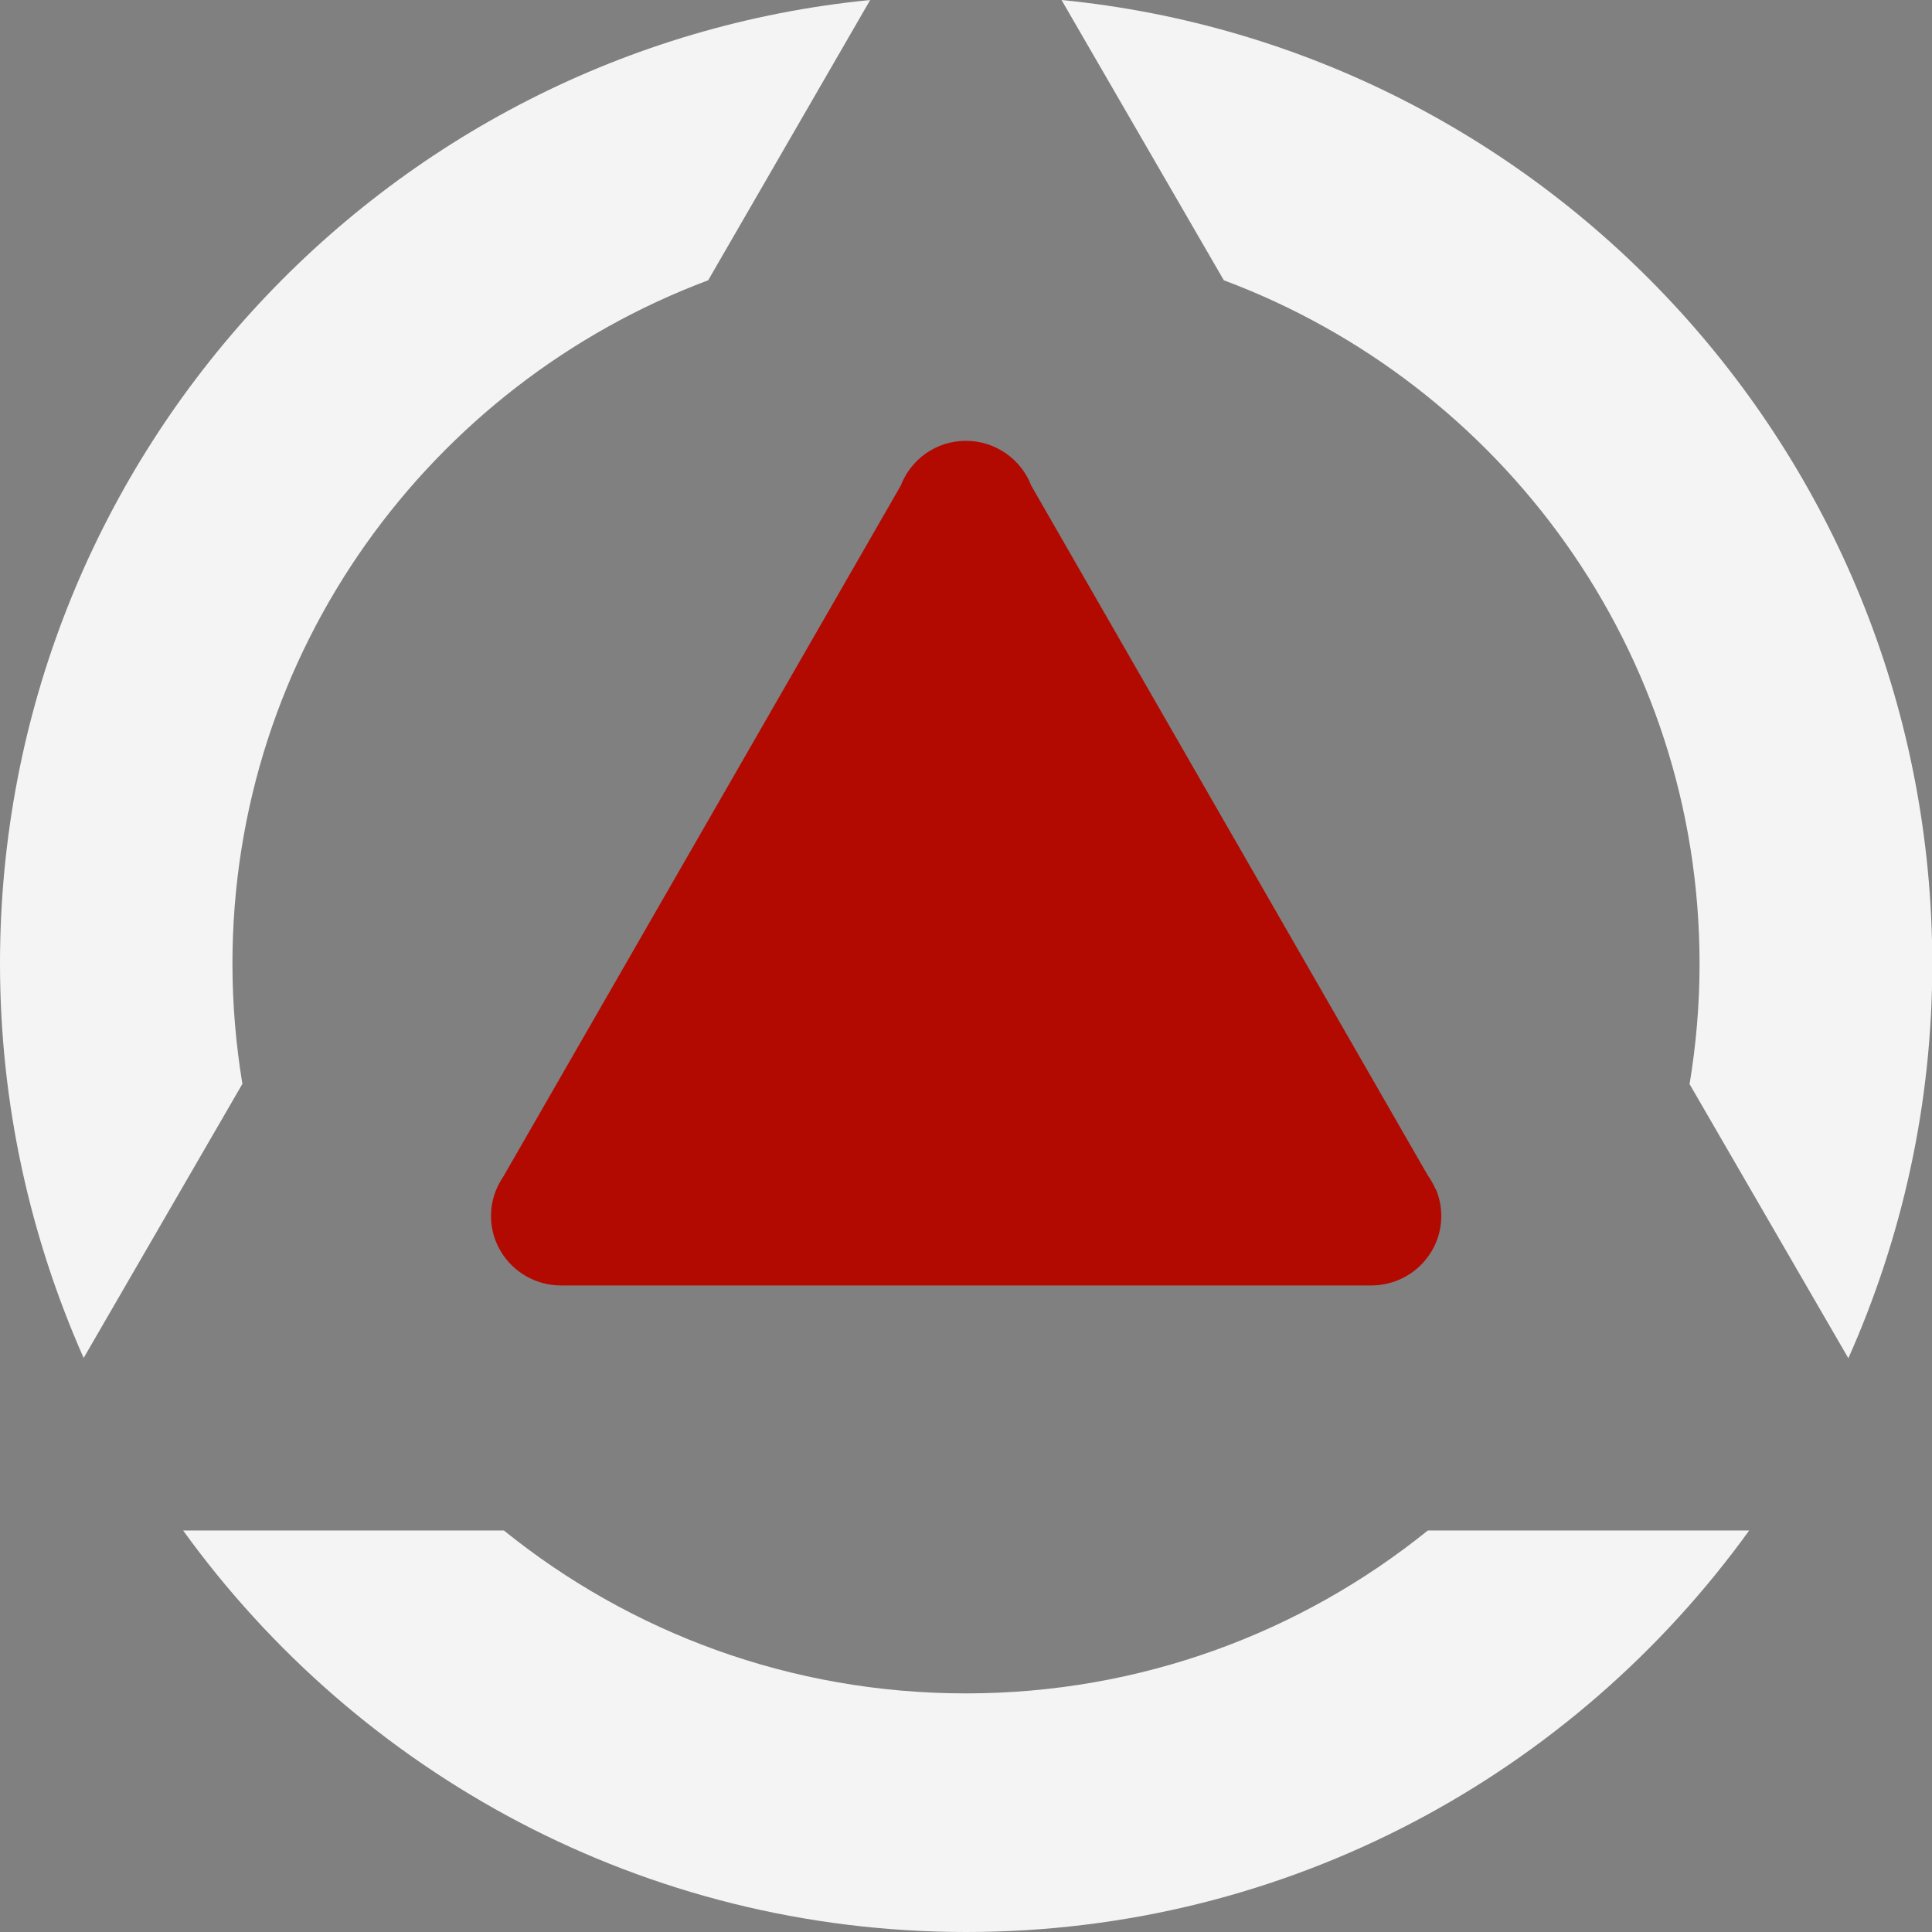
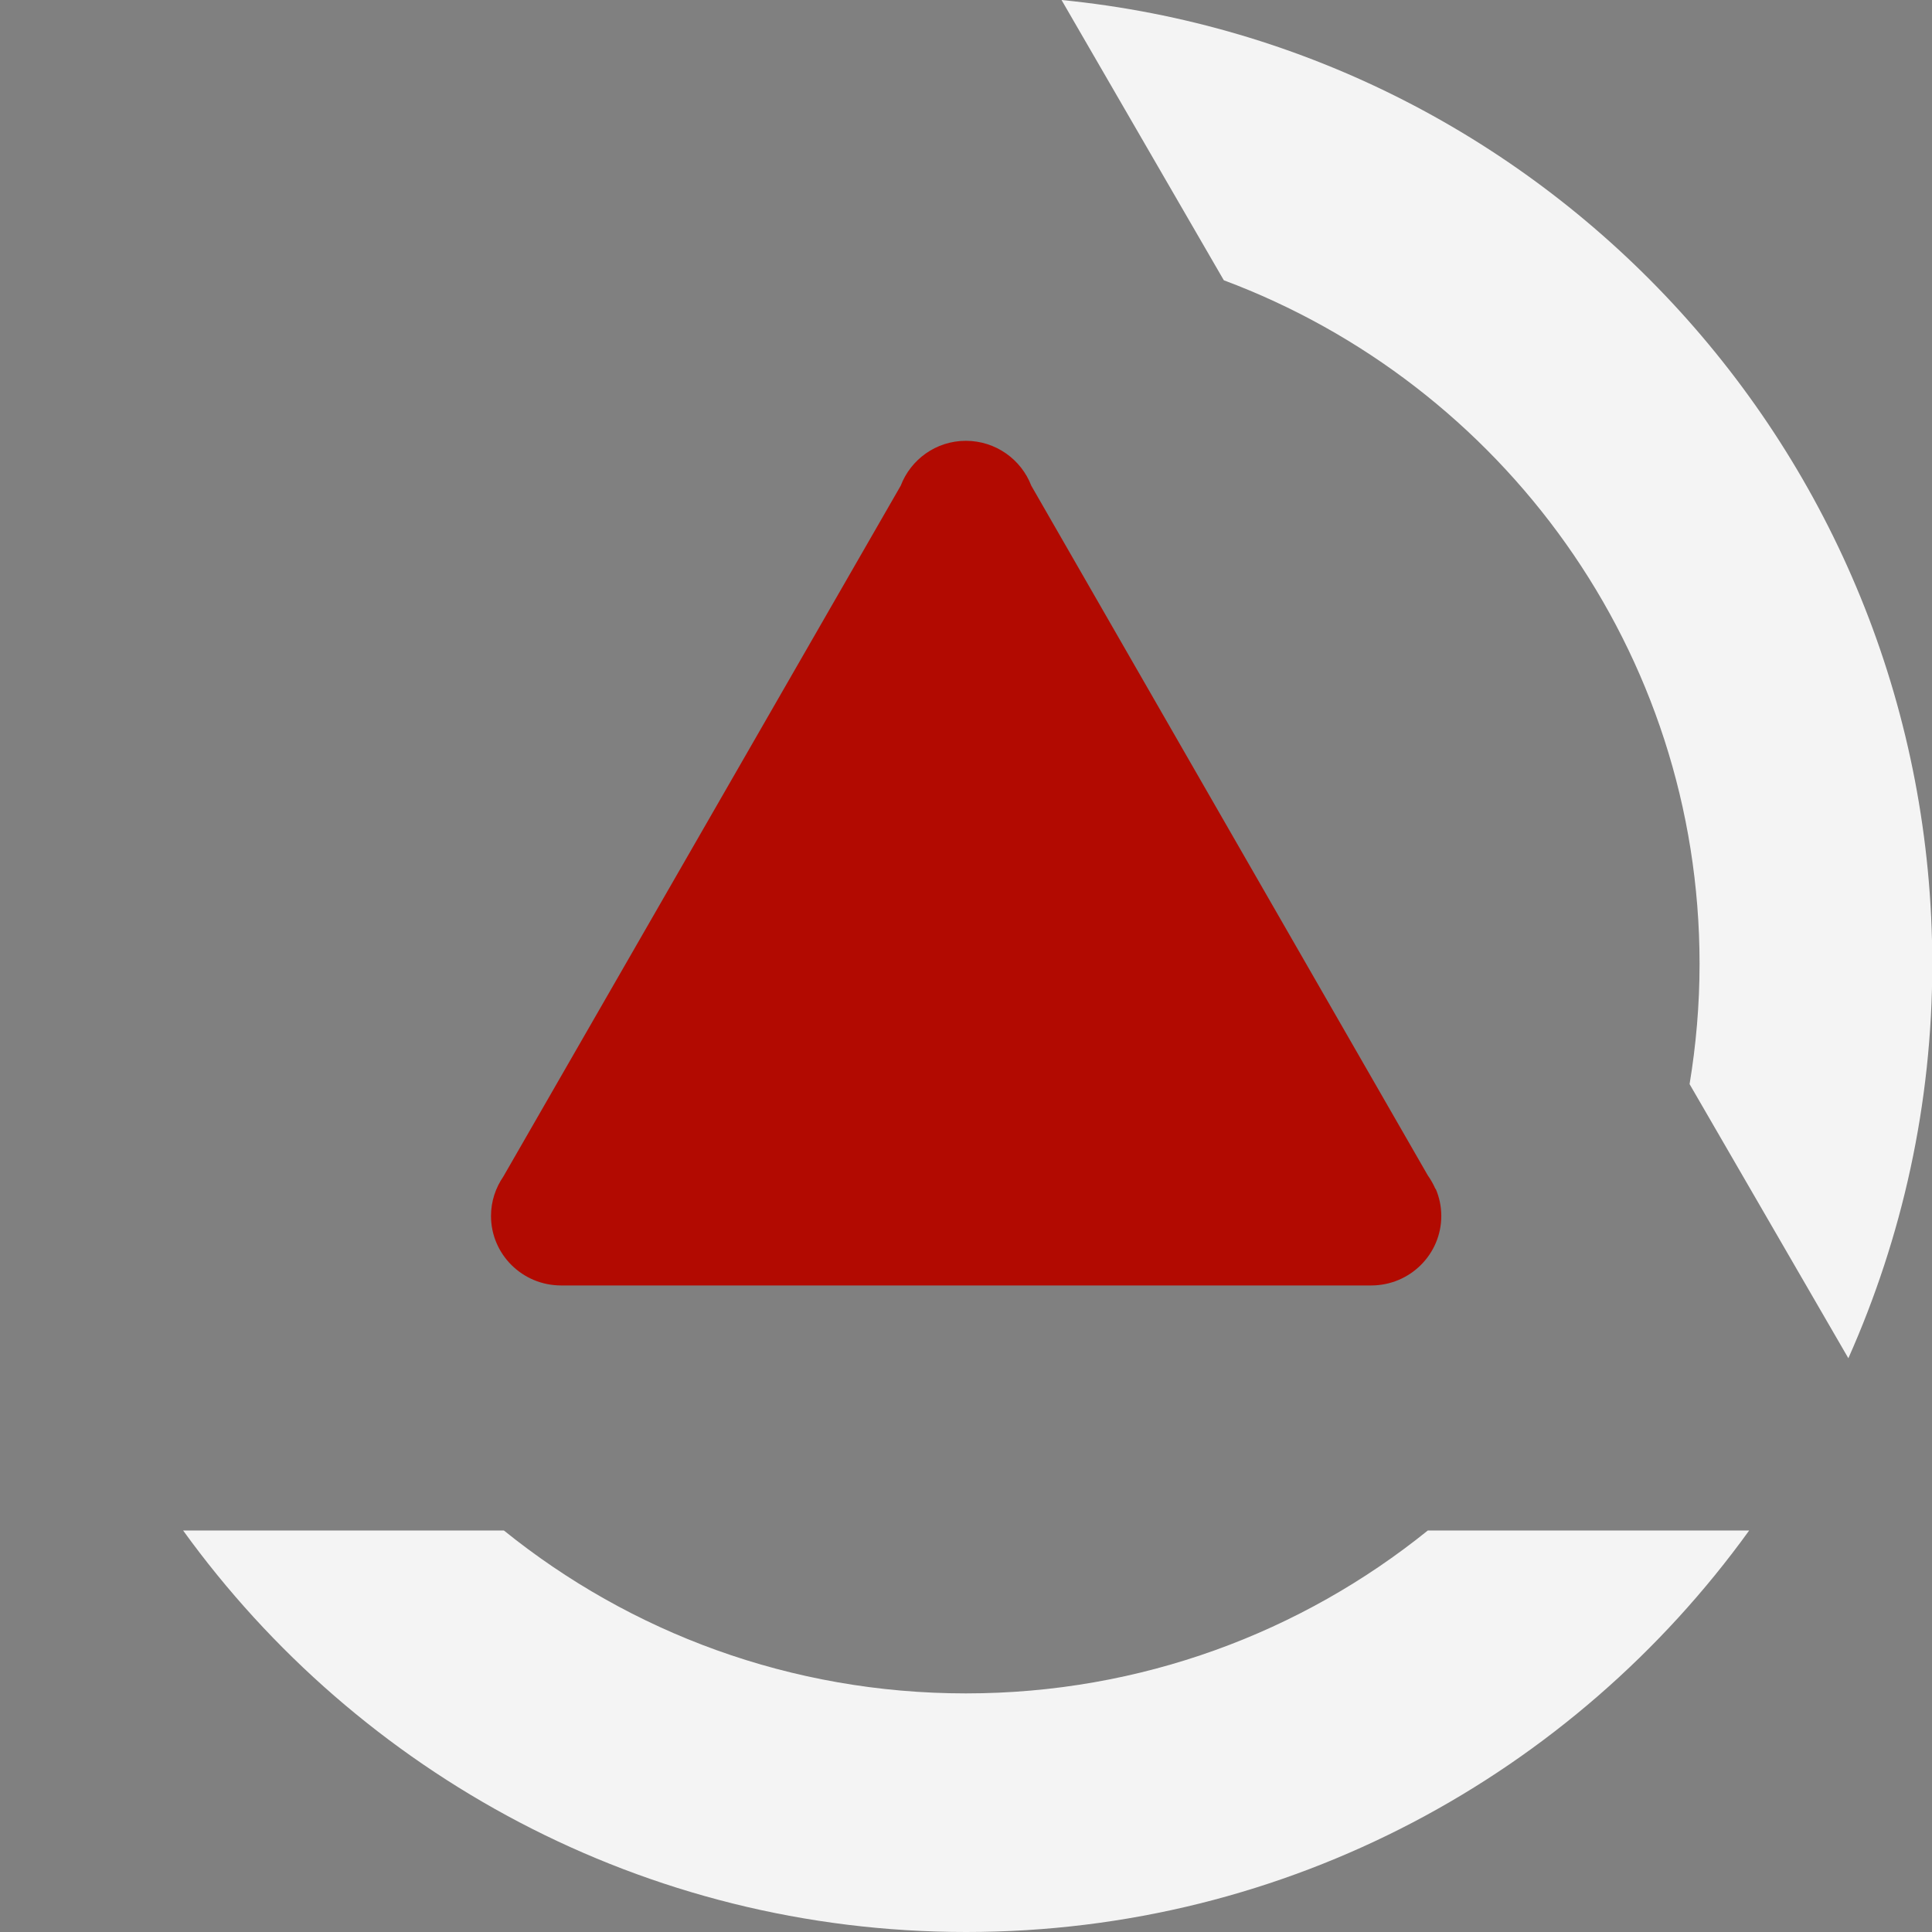
<svg xmlns="http://www.w3.org/2000/svg" id="Layer_2" viewBox="0 0 65.83 65.83">
  <rect x="0" y="0" width="65.83" height="65.83" fill="#808080" stroke="none" />
  <defs>
    <style>
      .cls-1 {
        fill: #f4f4f4;
      }

      .cls-2 {
        fill: #b20a01;
      }
    </style>
  </defs>
  <g id="Logos">
    <g>
      <g>
        <path class="cls-1" d="M41.7,9.55c9.47,3.54,16.21,12.63,16.21,23.29,0,1.4-.12,2.77-.34,4.1l5.41,9.34c1.83-4.11,2.86-8.65,2.86-13.44C65.83,15.71,52.82,1.64,36.17,0l5.53,9.55Z" />
-         <path class="cls-1" d="M48.65,52.15c-4.3,3.47-9.77,5.55-15.74,5.55s-11.44-2.08-15.74-5.55H6.24c5.98,8.28,15.7,13.68,26.68,13.68s20.7-5.39,26.68-13.68h-10.94Z" />
-         <path class="cls-1" d="M8.26,36.94c-.22-1.34-.34-2.71-.34-4.1,0-10.66,6.74-19.74,16.21-23.29L29.65,0C13.01,1.64,0,15.71,0,32.83c0,4.79,1.03,9.33,2.85,13.44l5.41-9.34Z" />
+         <path class="cls-1" d="M48.65,52.15c-4.3,3.47-9.77,5.55-15.74,5.55s-11.44-2.08-15.74-5.55H6.24c5.98,8.28,15.7,13.68,26.68,13.68s20.7-5.39,26.68-13.68h-10.94" />
      </g>
      <path class="cls-2" d="M48.91,40.51h0c-.07-.16-.16-.32-.26-.46l-13.51-23.5h0c-.34-.89-1.21-1.53-2.23-1.53s-1.88.64-2.22,1.53h0s-13.54,23.54-13.54,23.54h0c-.26.38-.42.84-.42,1.34,0,1.31,1.07,2.37,2.39,2.37h27.6c1.32,0,2.39-1.06,2.39-2.37,0-.33-.07-.64-.19-.92Z" />
    </g>
  </g>
</svg>